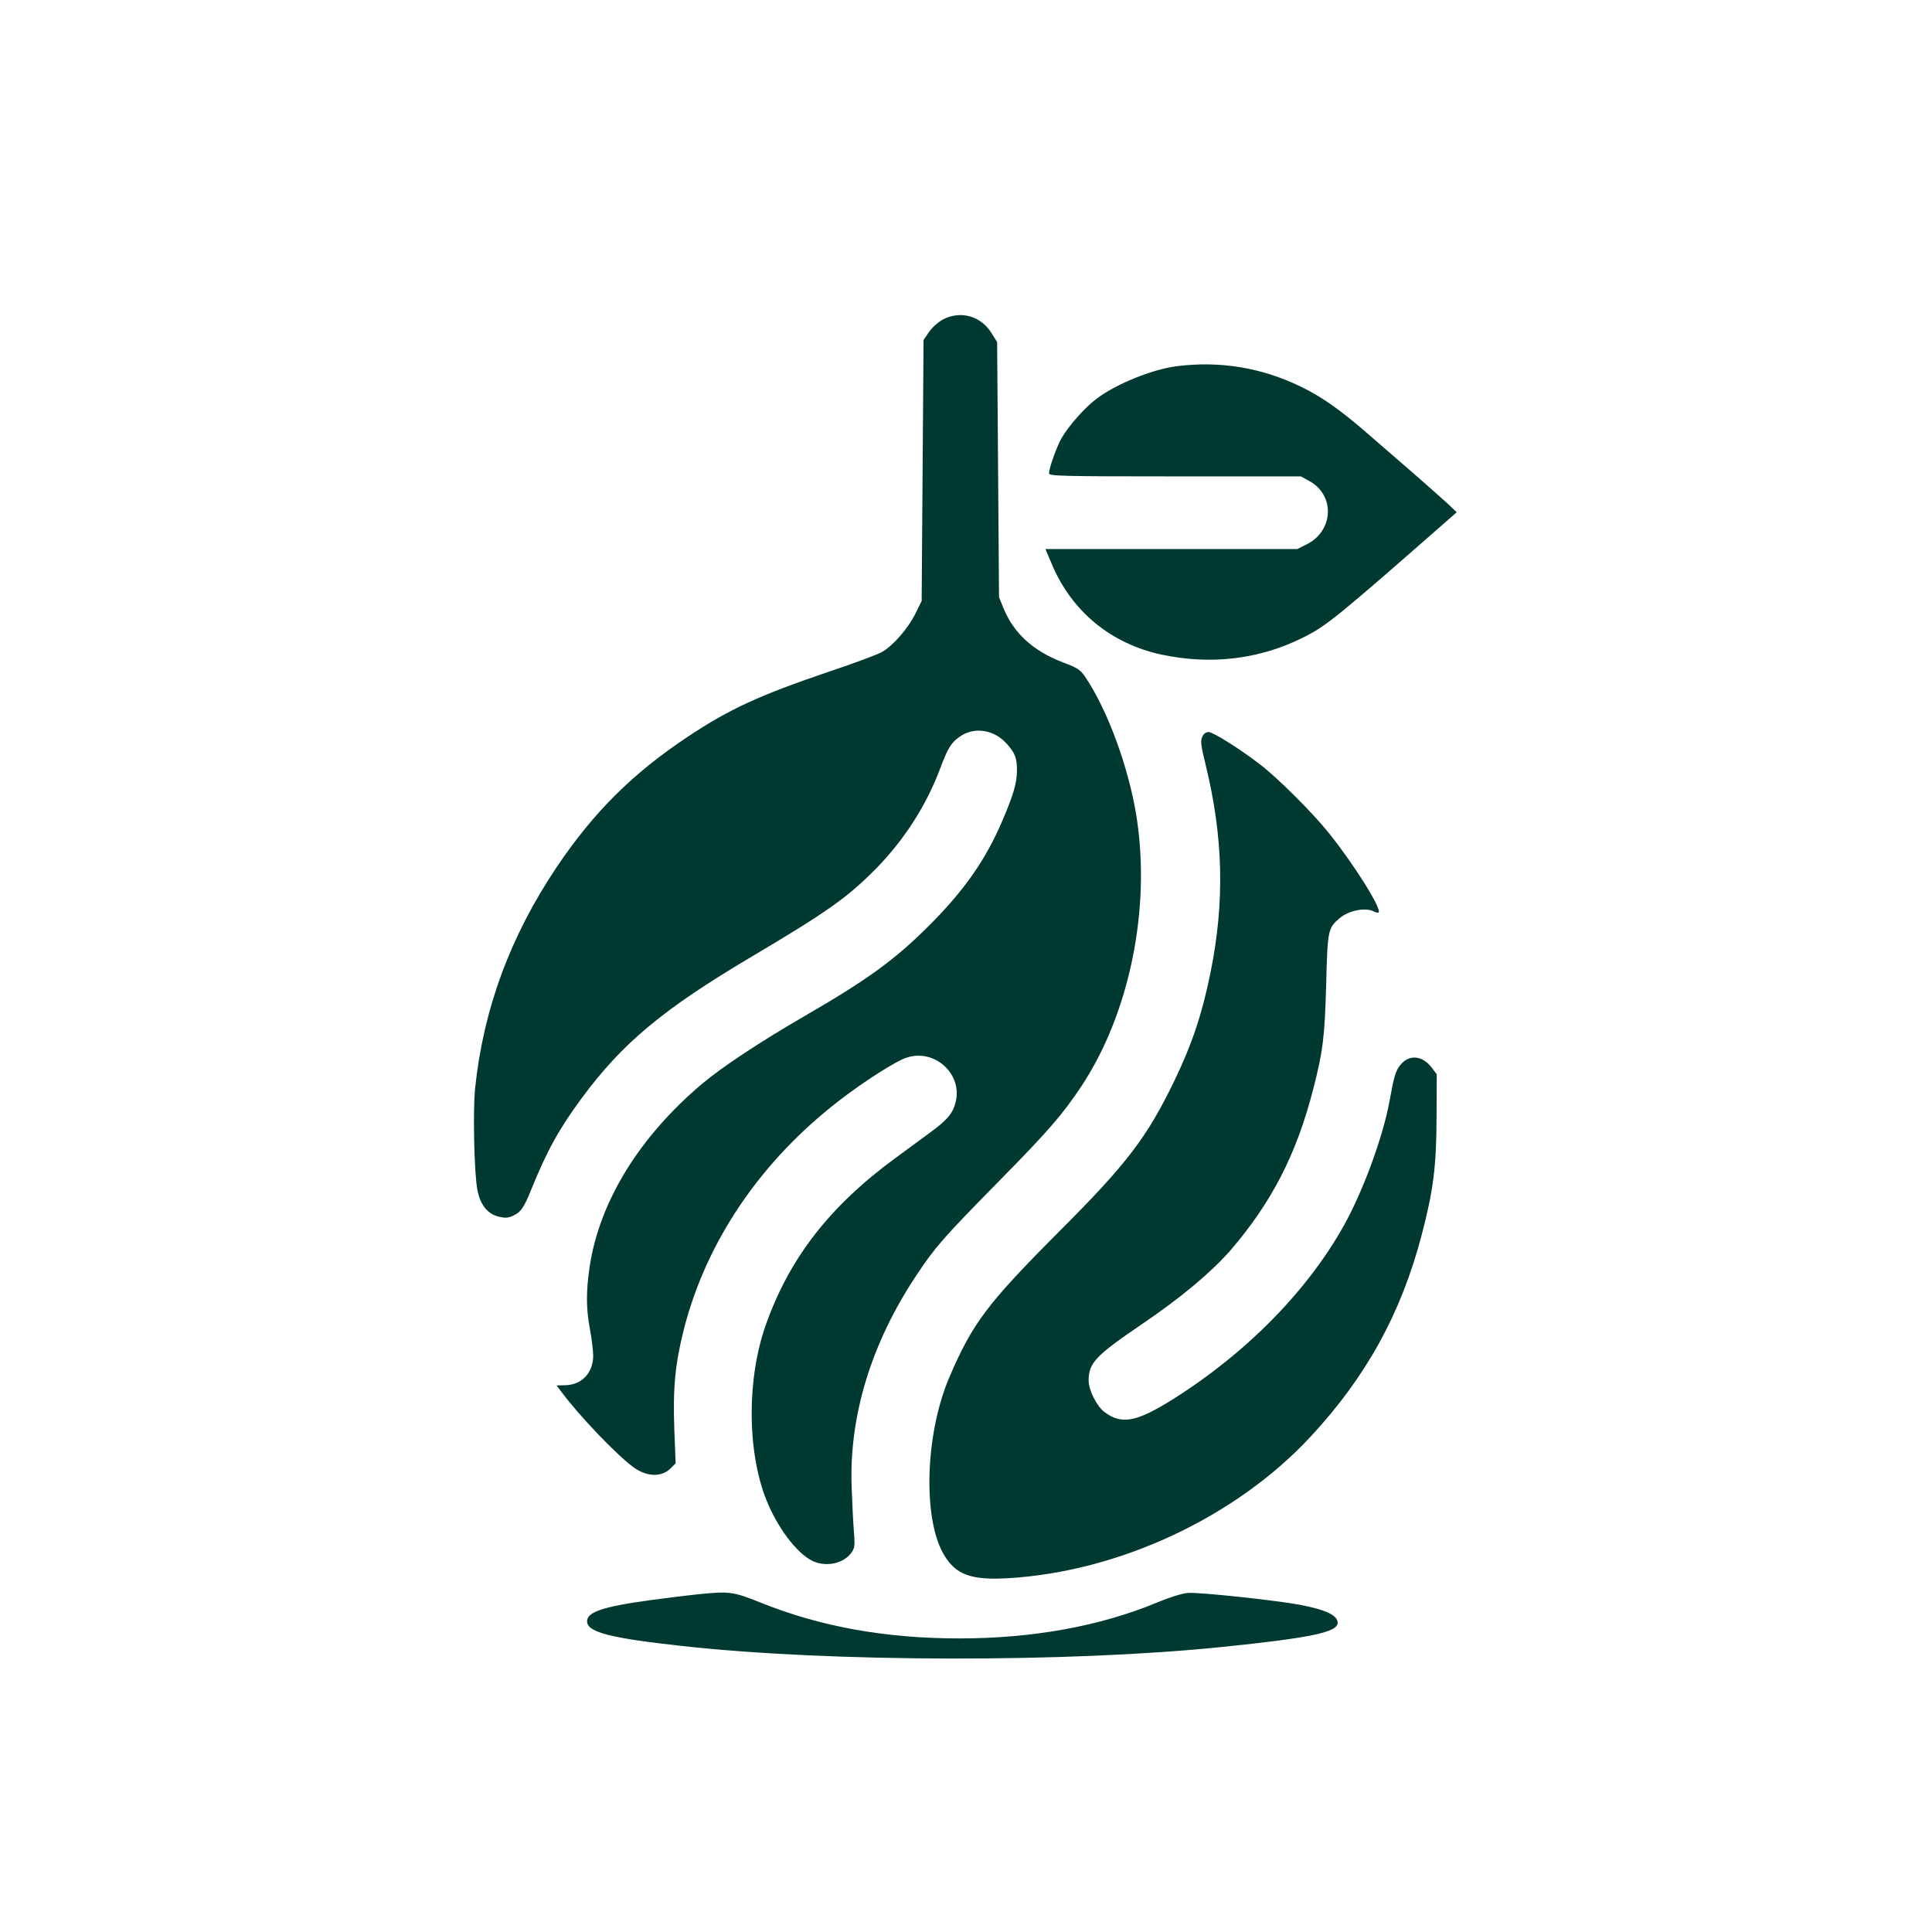
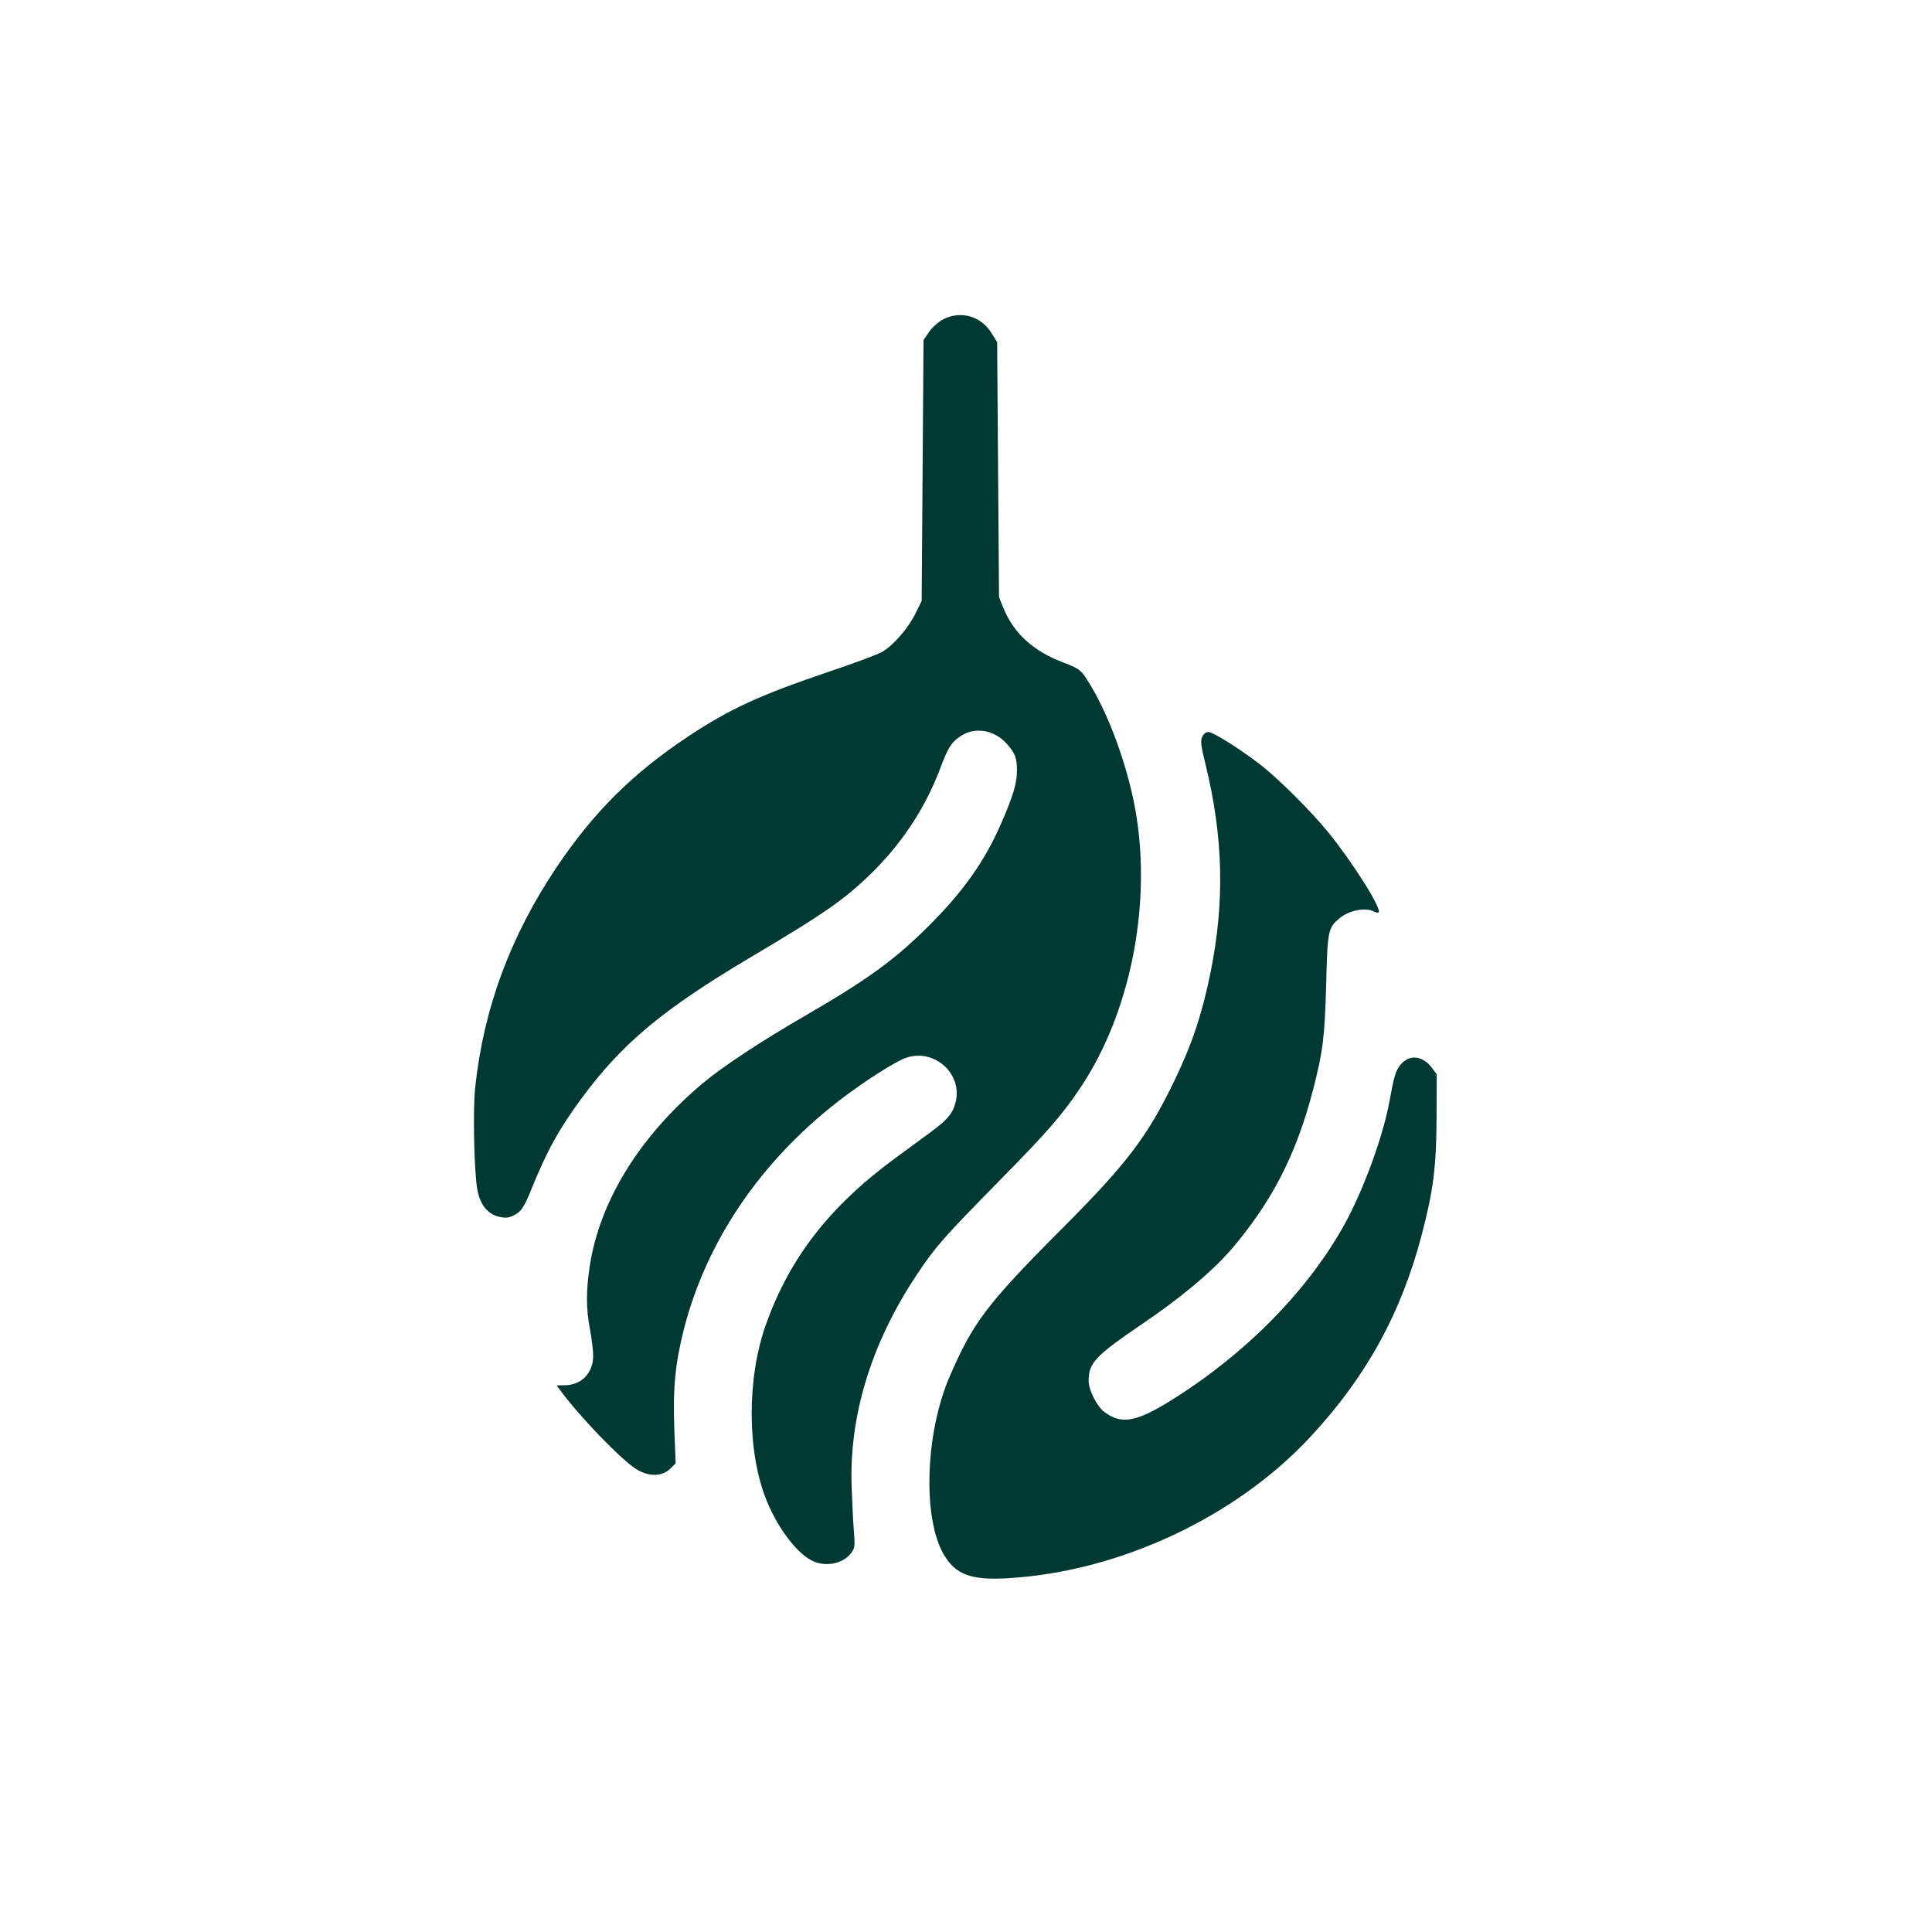
<svg xmlns="http://www.w3.org/2000/svg" version="1.0" width="1024pt" height="1024pt" viewBox="0 0 1024 1024" preserveAspectRatio="xMidYMid meet">
  <g transform="translate(0,1024) scale(0.1,-0.1)" fill="#003932" stroke="none">
    <path d="M5000 8548 c-26 -14 -57 -41 -75 -66 l-30 -44 -5 -691 -5 -692 -33 -67 c-38 -77 -116 -168 -176 -203 -22 -13 -153 -62 -291 -108 -362 -123 -518 -195 -737 -340 -294 -195 -501 -401 -697 -692 -247 -368 -389 -753 -433 -1174 -12 -121 -5 -444 12 -537 15 -79 53 -127 111 -142 33 -8 50 -8 73 2 45 19 62 43 100 137 85 210 148 324 268 487 216 293 431 472 896 748 408 242 510 314 665 470 148 151 265 332 339 528 42 113 60 141 107 173 76 52 179 36 246 -38 45 -50 55 -76 55 -143 0 -64 -18 -128 -77 -265 -88 -207 -202 -370 -388 -556 -182 -182 -325 -286 -660 -480 -235 -136 -433 -267 -541 -357 -335 -282 -547 -626 -599 -973 -19 -130 -19 -222 2 -331 9 -49 17 -112 17 -139 0 -91 -60 -155 -148 -157 l-46 -1 27 -36 c94 -126 287 -328 377 -395 71 -54 152 -57 200 -9 l27 27 -7 180 c-8 218 4 347 51 532 119 465 406 889 822 1210 129 100 301 210 357 228 149 50 299 -86 261 -236 -15 -59 -44 -94 -133 -159 -41 -30 -124 -91 -185 -136 -347 -254 -561 -528 -687 -882 -102 -285 -101 -671 1 -929 58 -146 159 -281 241 -323 70 -36 163 -19 207 37 21 27 23 36 17 114 -4 47 -9 153 -12 235 -15 379 104 768 346 1130 97 146 141 196 435 495 261 265 338 354 438 505 254 385 367 938 291 1425 -41 261 -155 571 -274 745 -24 35 -41 46 -113 73 -161 61 -264 155 -319 290 l-23 57 -5 676 -5 676 -30 48 c-56 90 -162 120 -255 73z" />
-     <path d="M6237 8299 c-133 -17 -325 -96 -427 -174 -65 -50 -144 -140 -184 -208 -25 -44 -66 -158 -66 -186 0 -14 65 -16 668 -16 l667 0 42 -23 c140 -74 133 -265 -11 -337 l-50 -25 -668 0 -667 0 33 -78 c106 -253 314 -424 584 -482 261 -55 516 -25 747 90 126 63 172 100 783 636 l33 29 -43 41 c-24 22 -108 97 -186 165 -79 68 -187 162 -240 208 -147 128 -245 197 -356 251 -209 102 -431 138 -659 109z" />
    <path d="M6372 6334 c-10 -21 -7 -46 18 -147 94 -385 102 -726 26 -1102 -45 -221 -98 -379 -190 -570 -145 -301 -253 -443 -607 -797 -387 -388 -465 -491 -589 -782 -127 -300 -140 -749 -26 -938 62 -104 143 -134 336 -123 591 34 1210 323 1607 751 294 317 478 651 587 1064 63 239 79 365 80 626 l1 230 -27 36 c-50 65 -121 71 -167 12 -24 -30 -33 -61 -56 -189 -35 -191 -138 -471 -239 -655 -195 -351 -519 -681 -912 -928 -192 -120 -270 -134 -360 -66 -41 30 -84 117 -84 166 0 94 36 132 280 298 208 141 368 275 470 391 219 254 351 509 440 855 52 202 61 274 69 554 7 290 10 302 71 353 49 42 138 59 182 36 11 -6 22 -8 25 -5 18 18 -134 260 -264 421 -89 111 -275 296 -368 366 -105 81 -246 169 -269 169 -15 0 -27 -9 -34 -26z" />
-     <path d="M3690 1789 c-47 -5 -152 -18 -235 -29 -265 -36 -349 -65 -343 -118 6 -54 128 -85 503 -126 784 -87 2048 -89 2865 -5 468 48 610 78 610 128 0 39 -62 69 -199 95 -127 24 -539 68 -594 63 -31 -2 -98 -23 -165 -51 -301 -125 -658 -190 -1047 -190 -392 0 -736 62 -1054 190 -148 59 -163 61 -341 43z" />
  </g>
</svg>